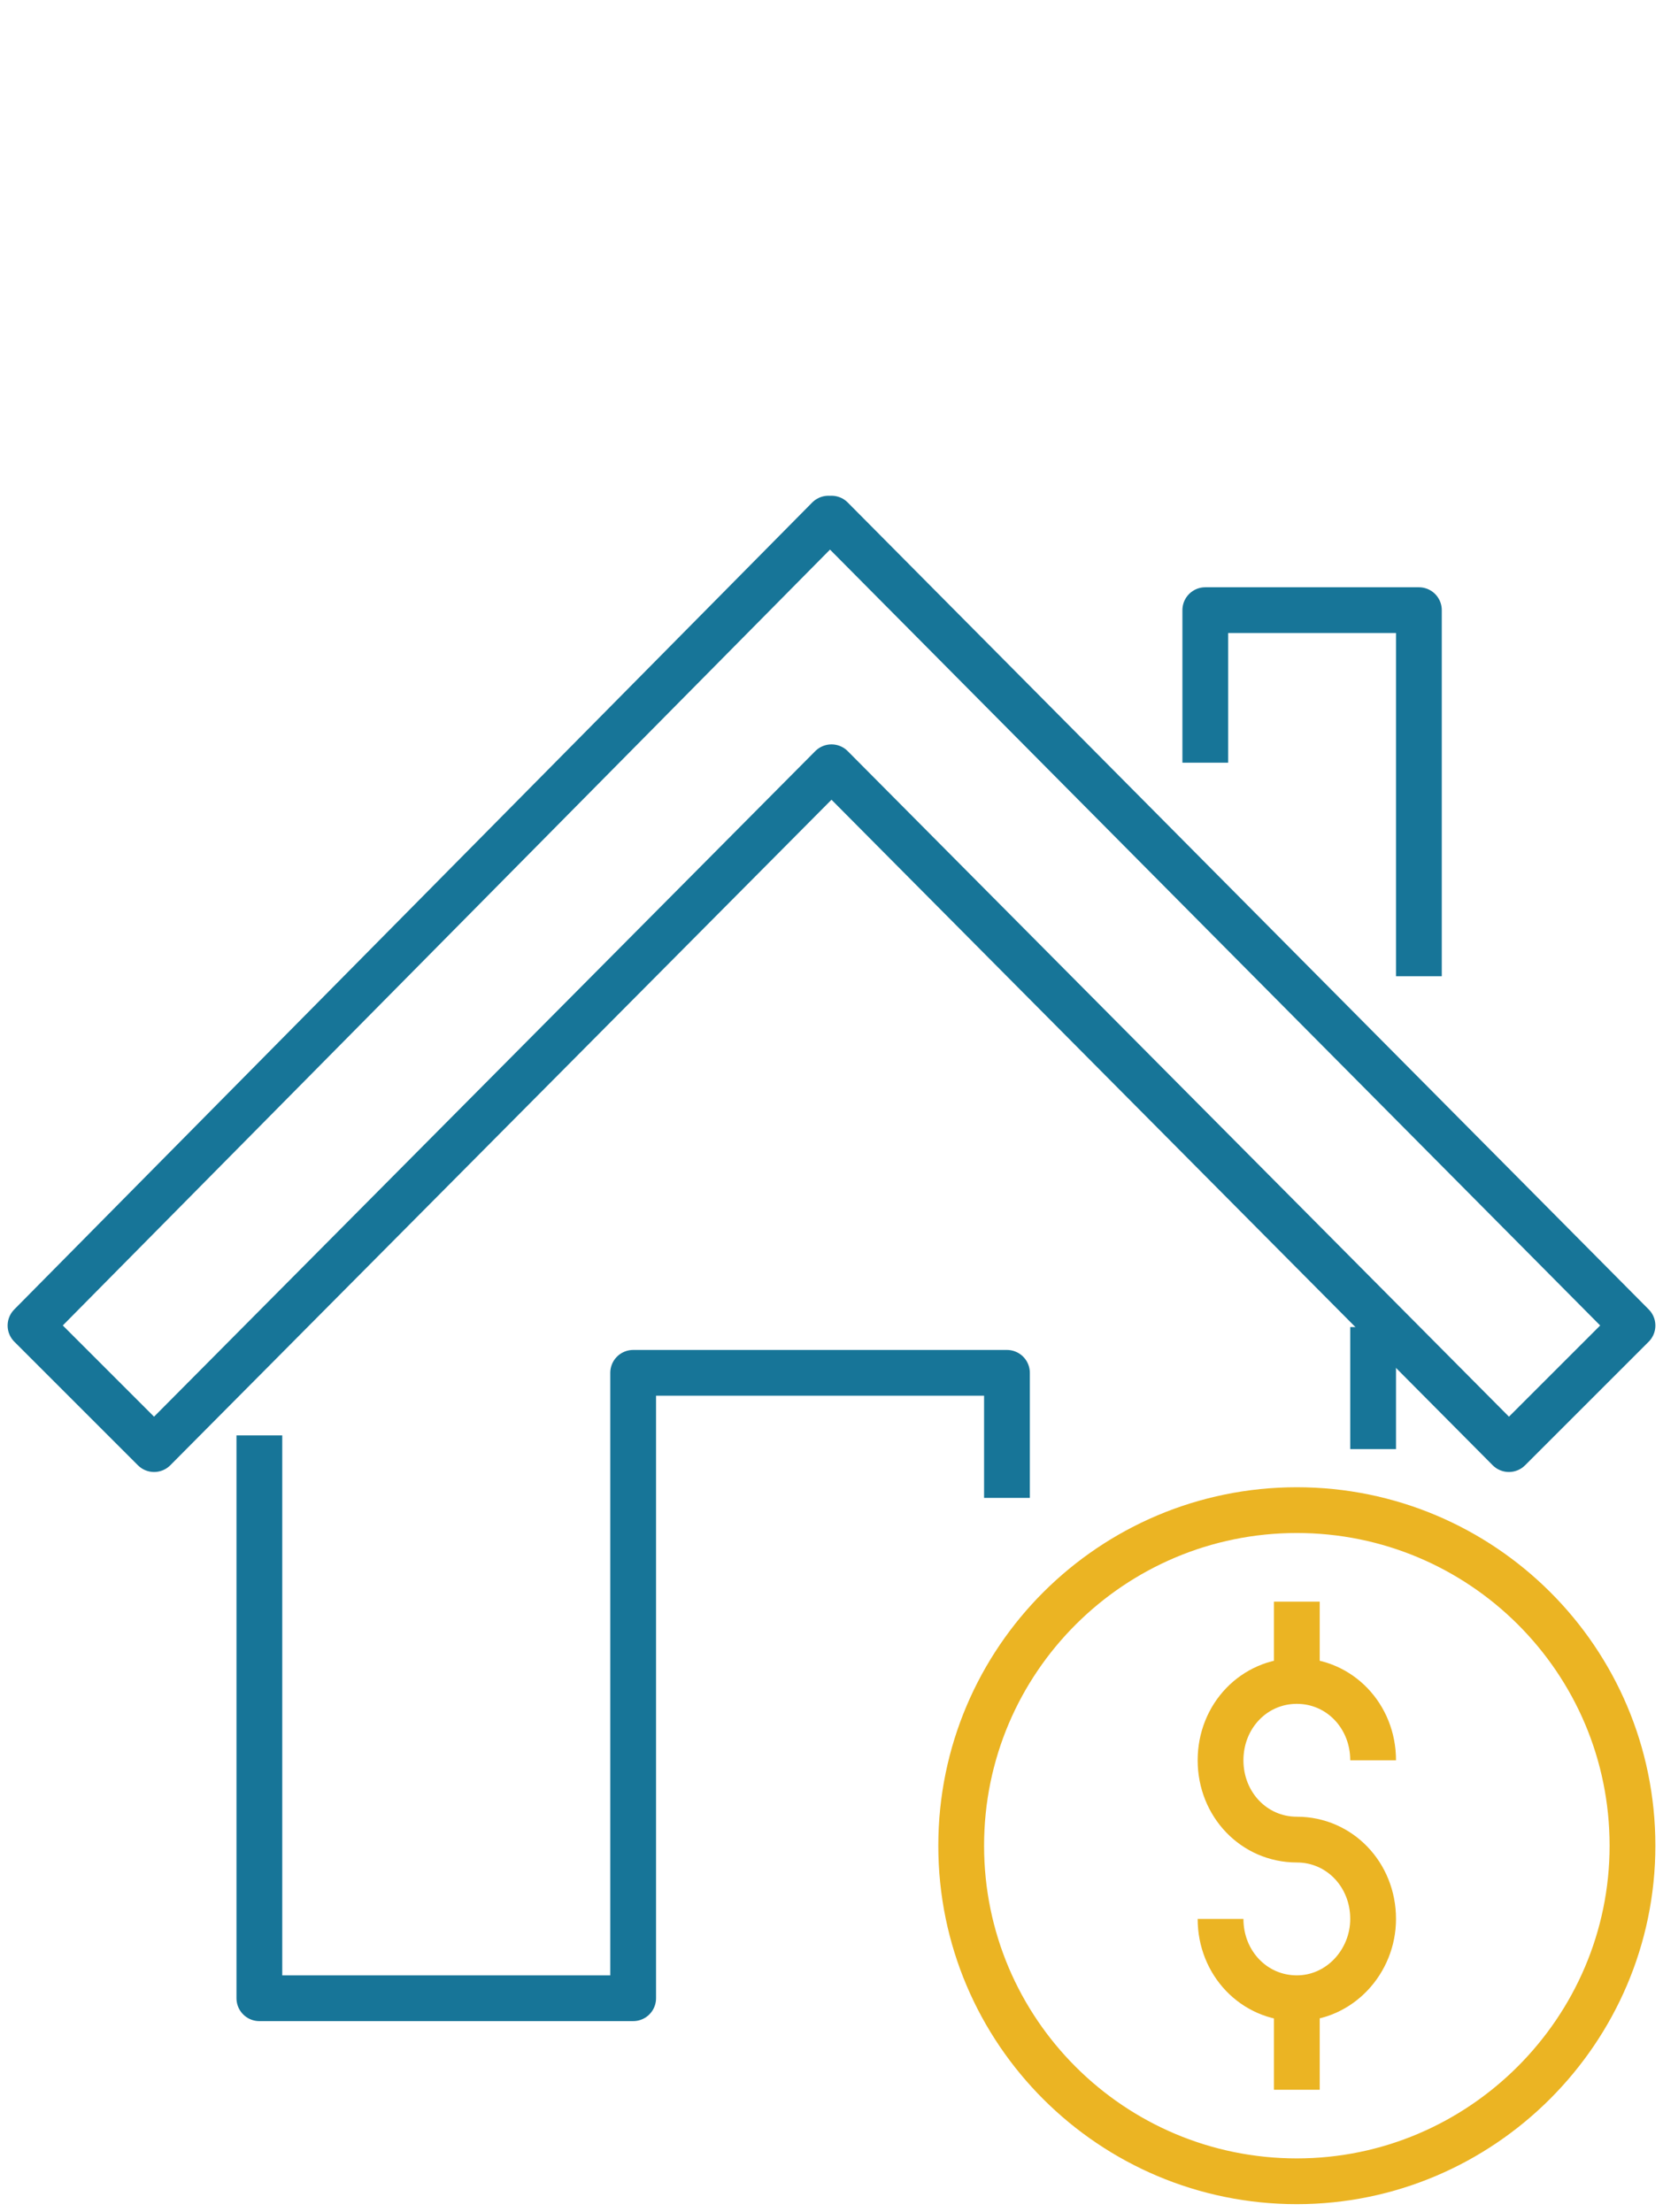
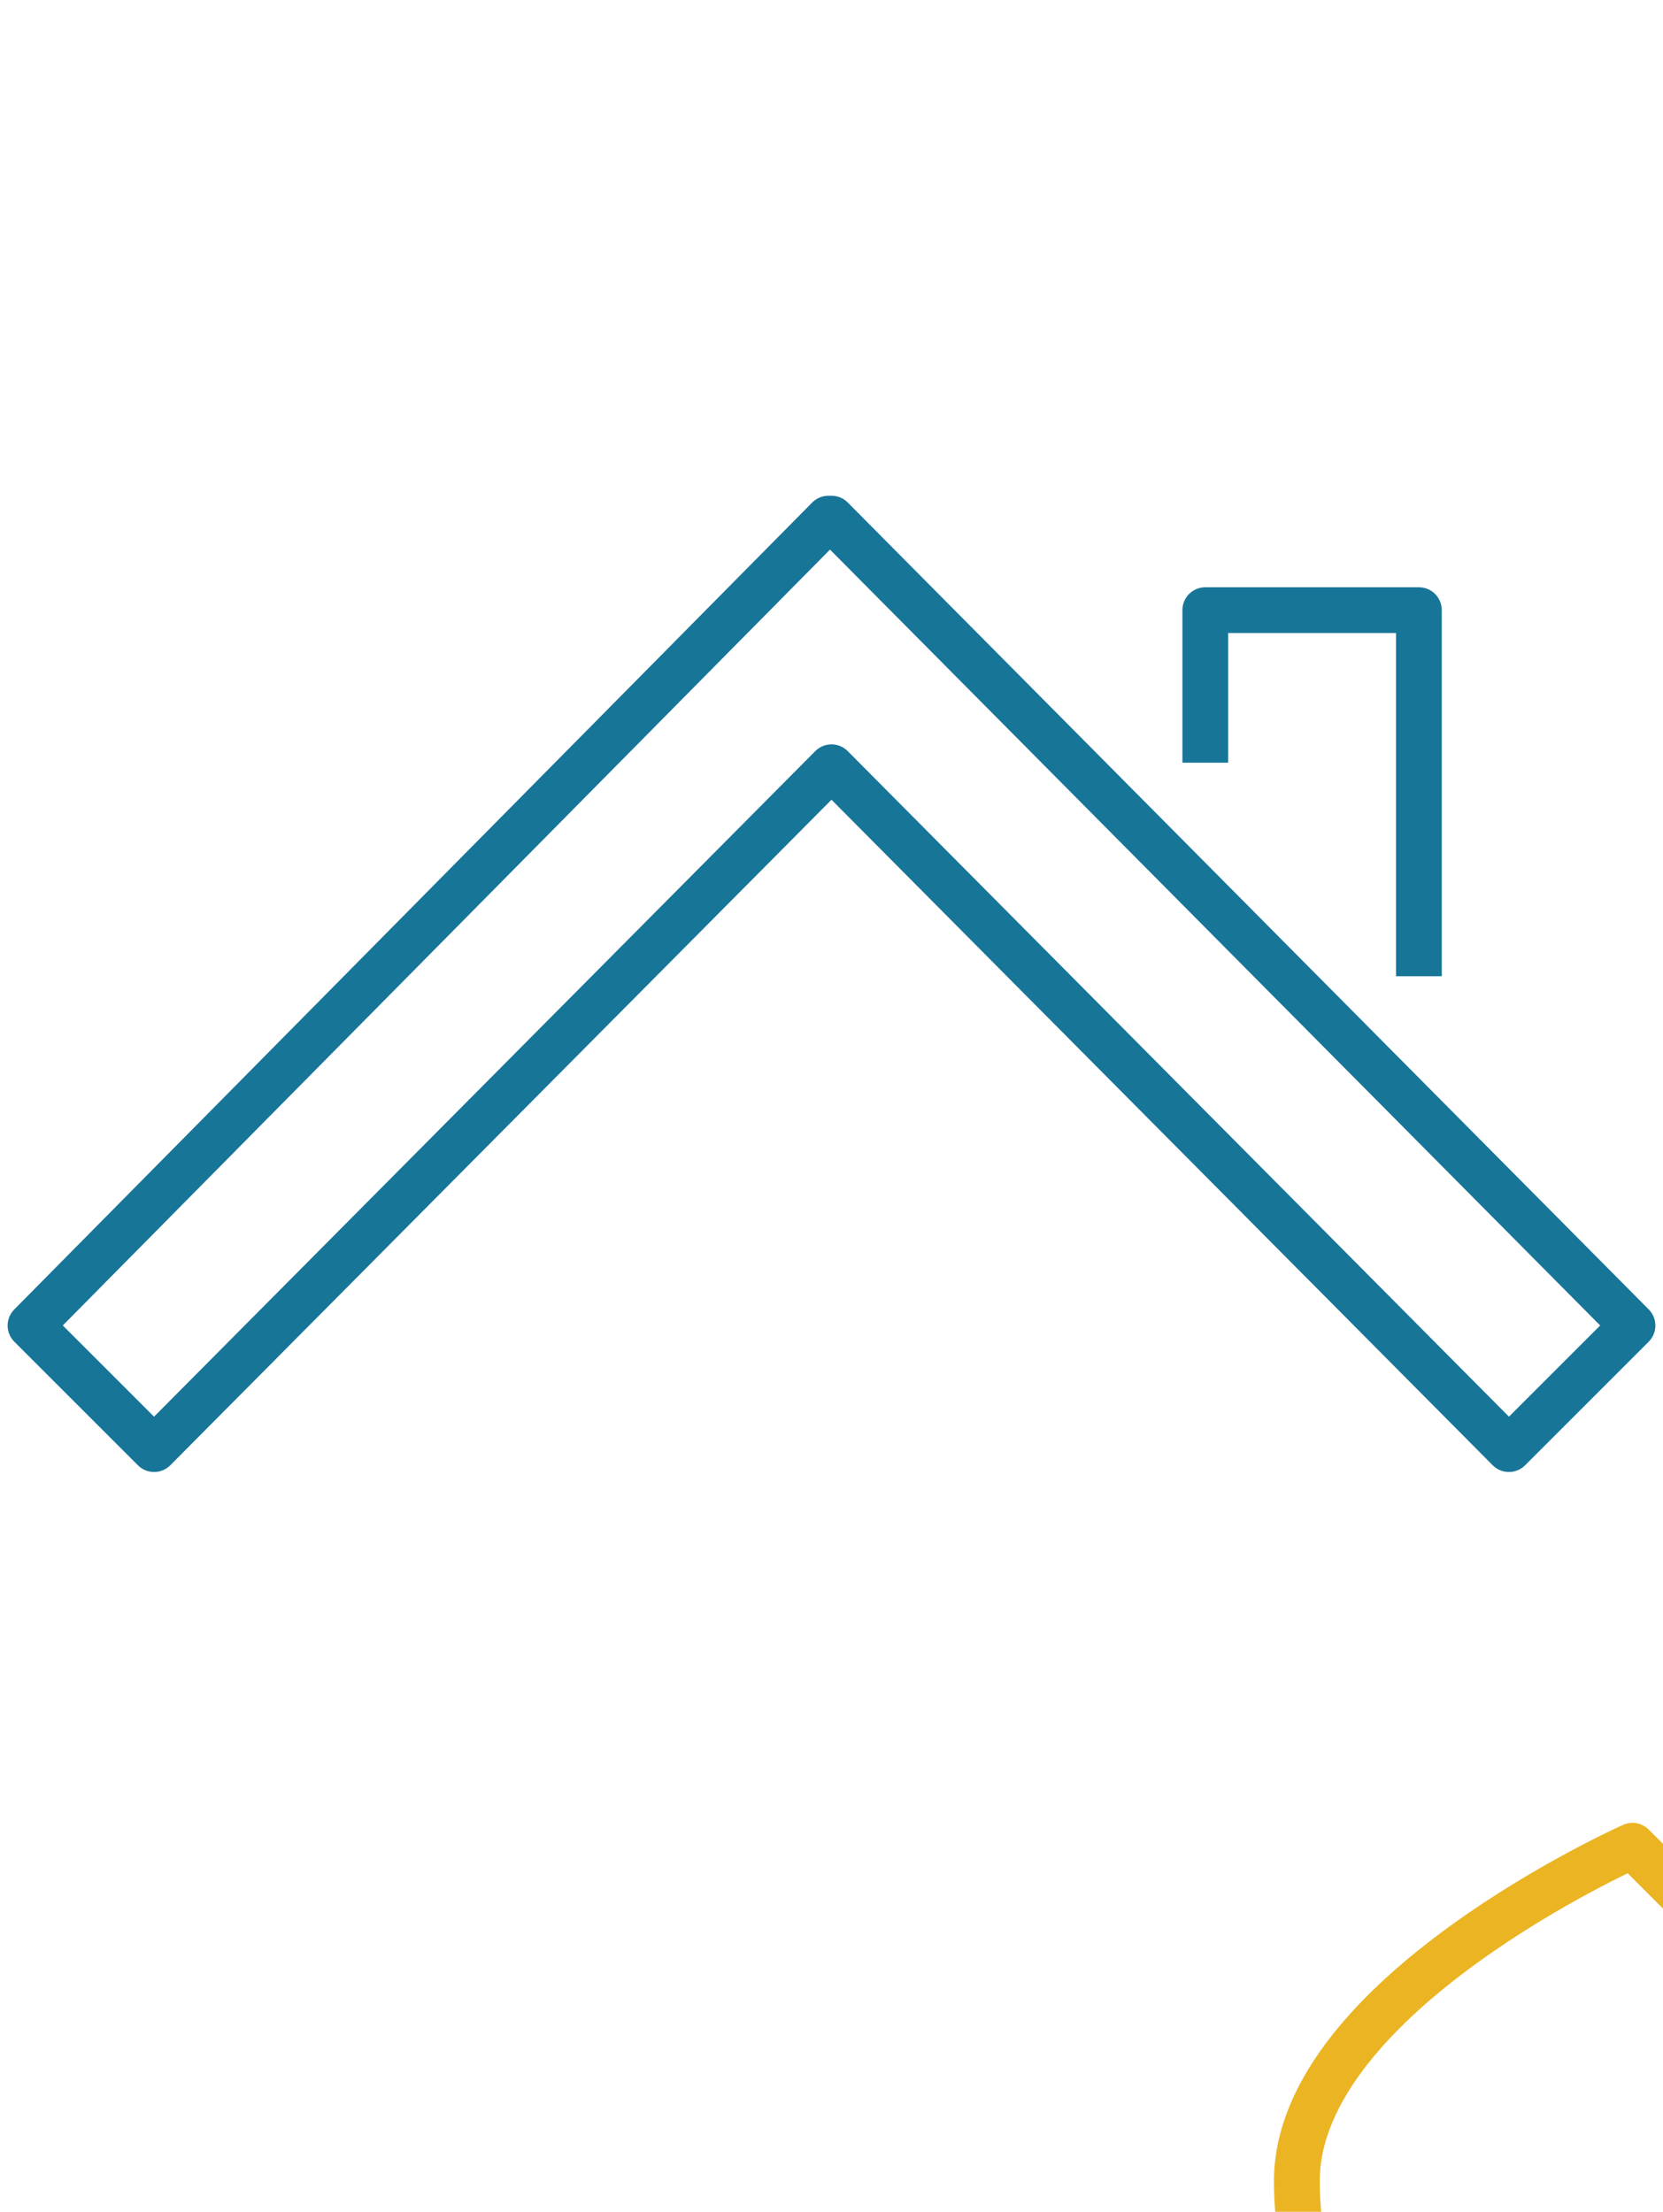
<svg xmlns="http://www.w3.org/2000/svg" version="1.1" id="Layer_1" x="0" y="0" width="109" height="145" viewBox="0 0 109 145" xml:space="preserve">
  <style>.st0,.st1{fill:none;stroke:#177598;stroke-width:3;stroke-linejoin:round}.st1{stroke:#ebb423}</style>
  <path class="st0" d="M54.4 34.1l.1-.1L107 86.9 98.9 95 54.5 50.3l-.1.1.1-.1L10.1 95 2 86.9 54.3 34l.1.1zM79 50V40h14v24" />
-   <path class="st0" d="M17 94.1V131h24.5V90H66v8.2M90 95v-8" />
-   <path class="st1" d="M107 121c0-12.2-9.9-22-22-22s-22 9.8-22 22 9.9 22 22 22 22-9.9 22-22z" />
-   <path class="st1" d="M80 125.8c0 2.9 2.2 5.2 5 5.2s5-2.4 5-5.2c0-2.9-2.2-5.2-5-5.2s-5-2.3-5-5.2 2.2-5.2 5-5.2 5 2.3 5 5.2M85 105v5m0 22v5" />
+   <path class="st1" d="M107 121s-22 9.8-22 22 9.9 22 22 22 22-9.9 22-22z" />
</svg>